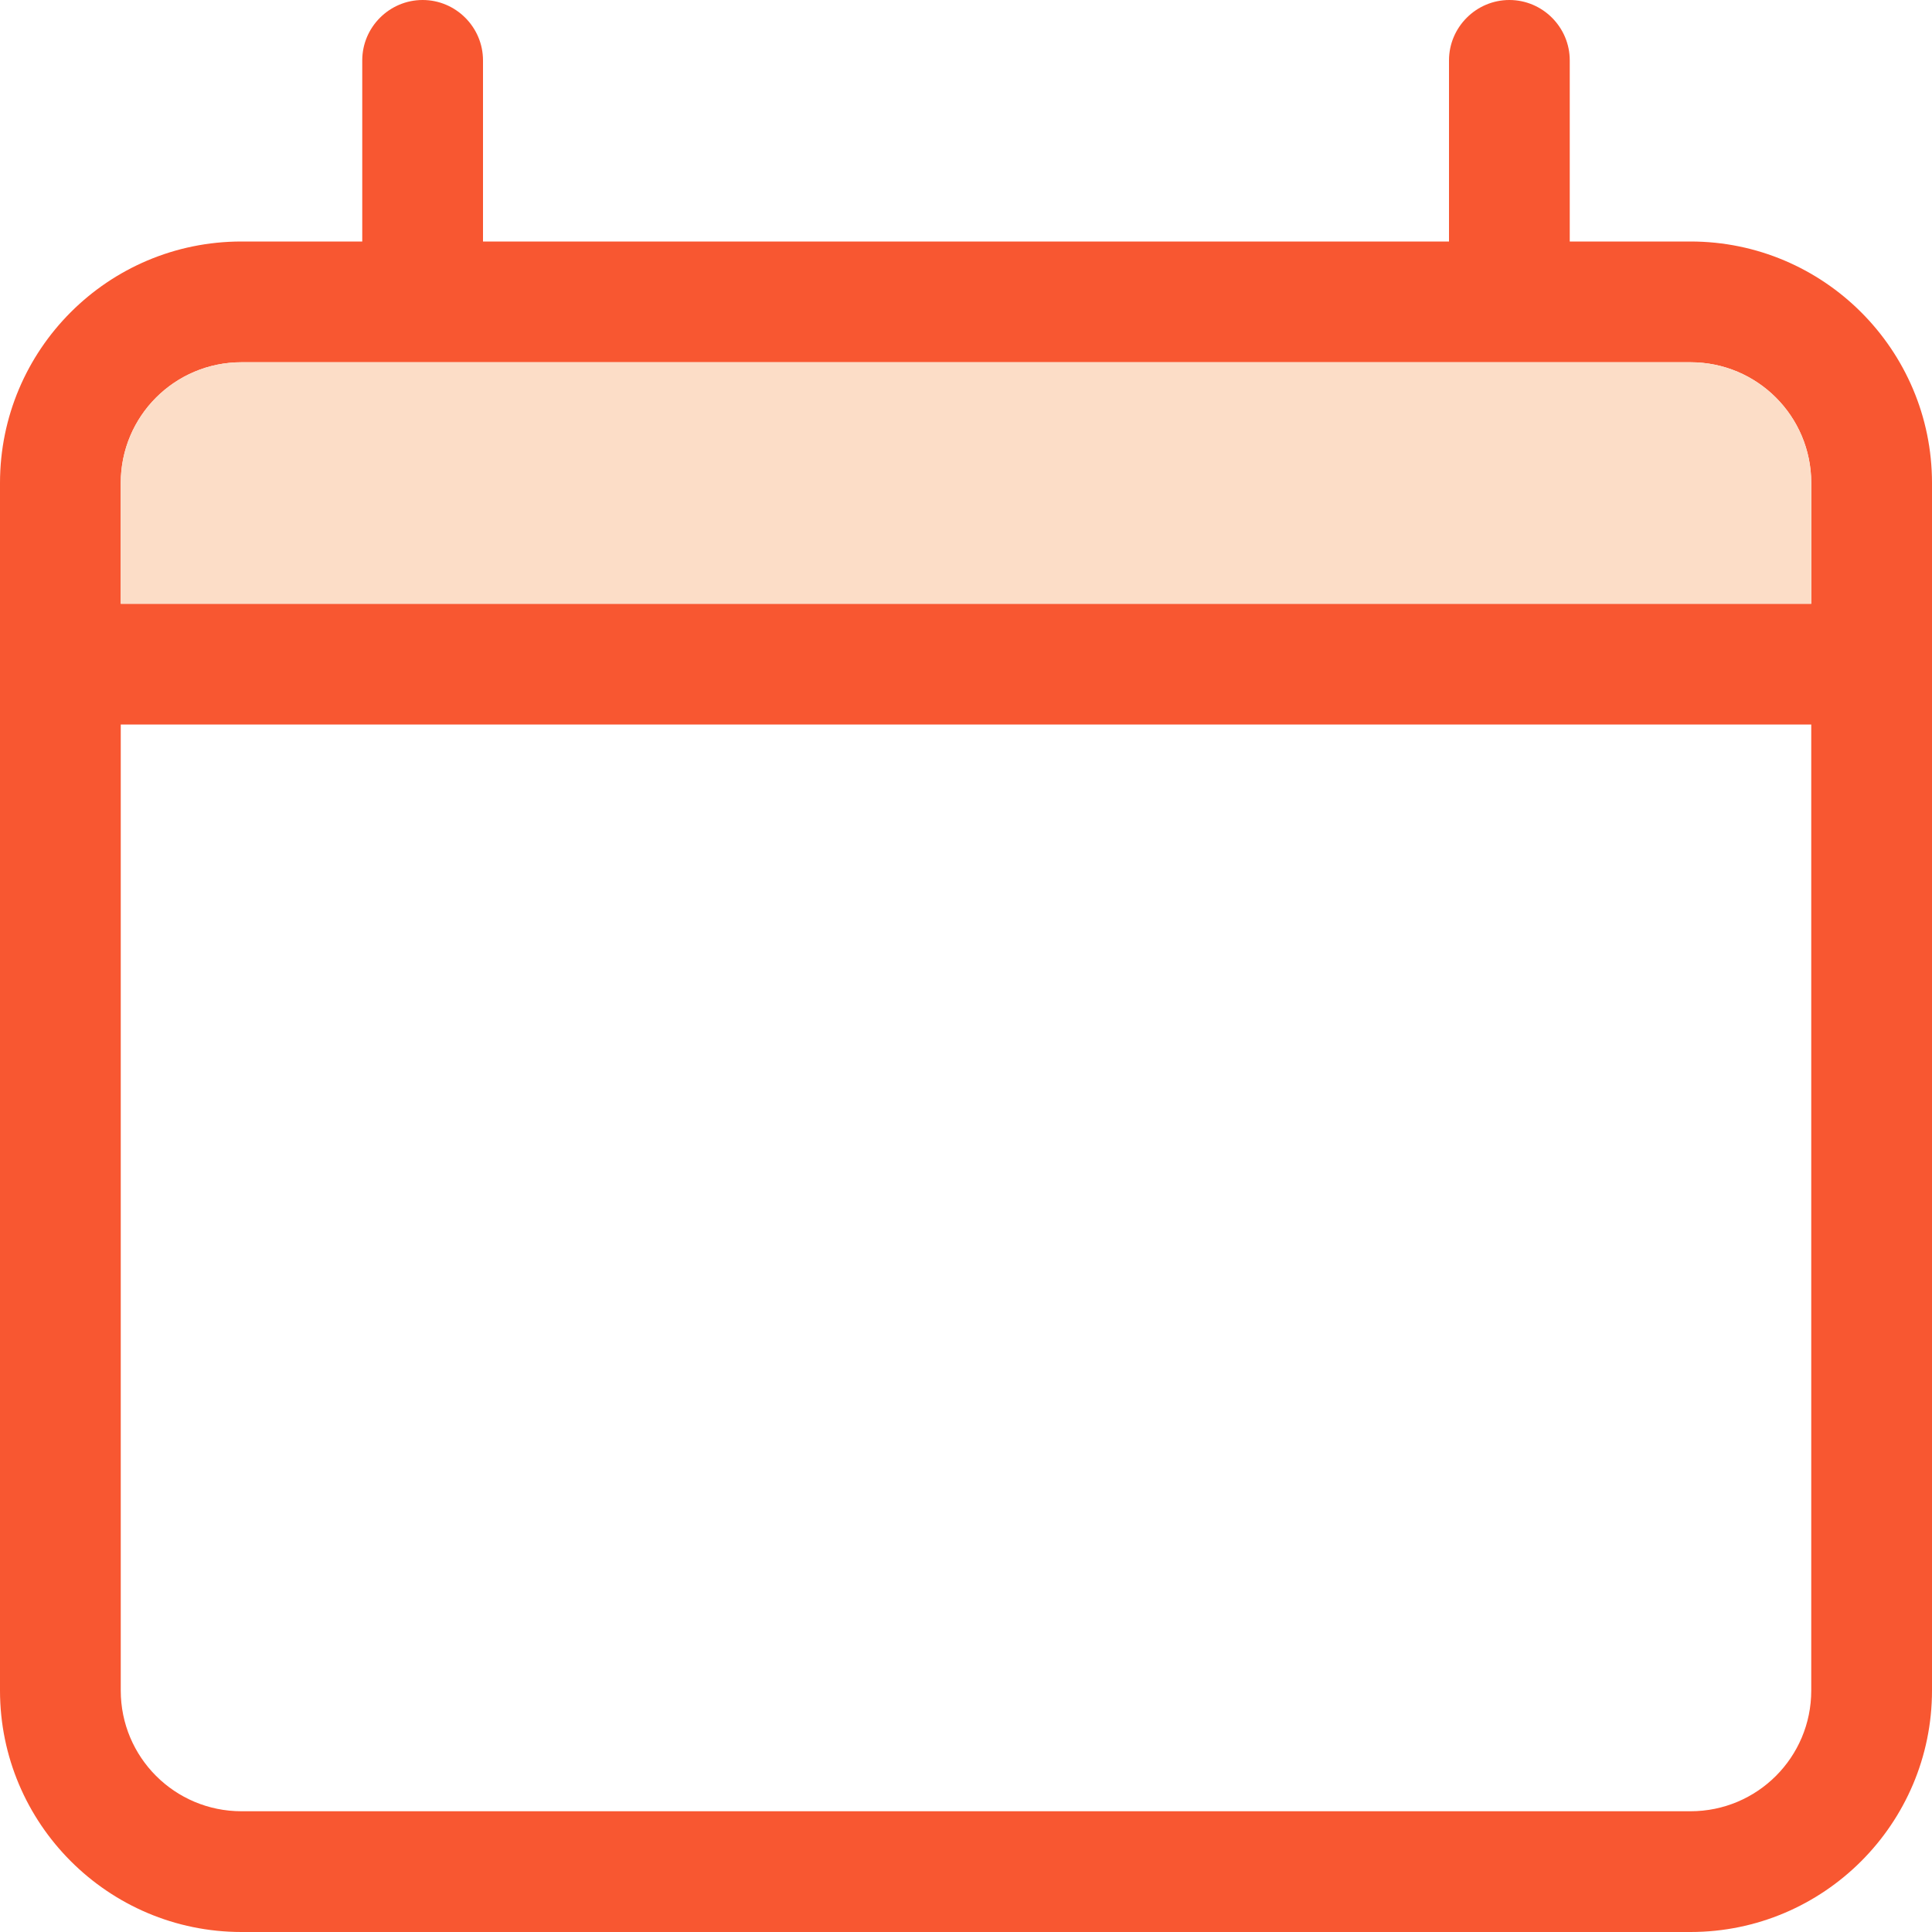
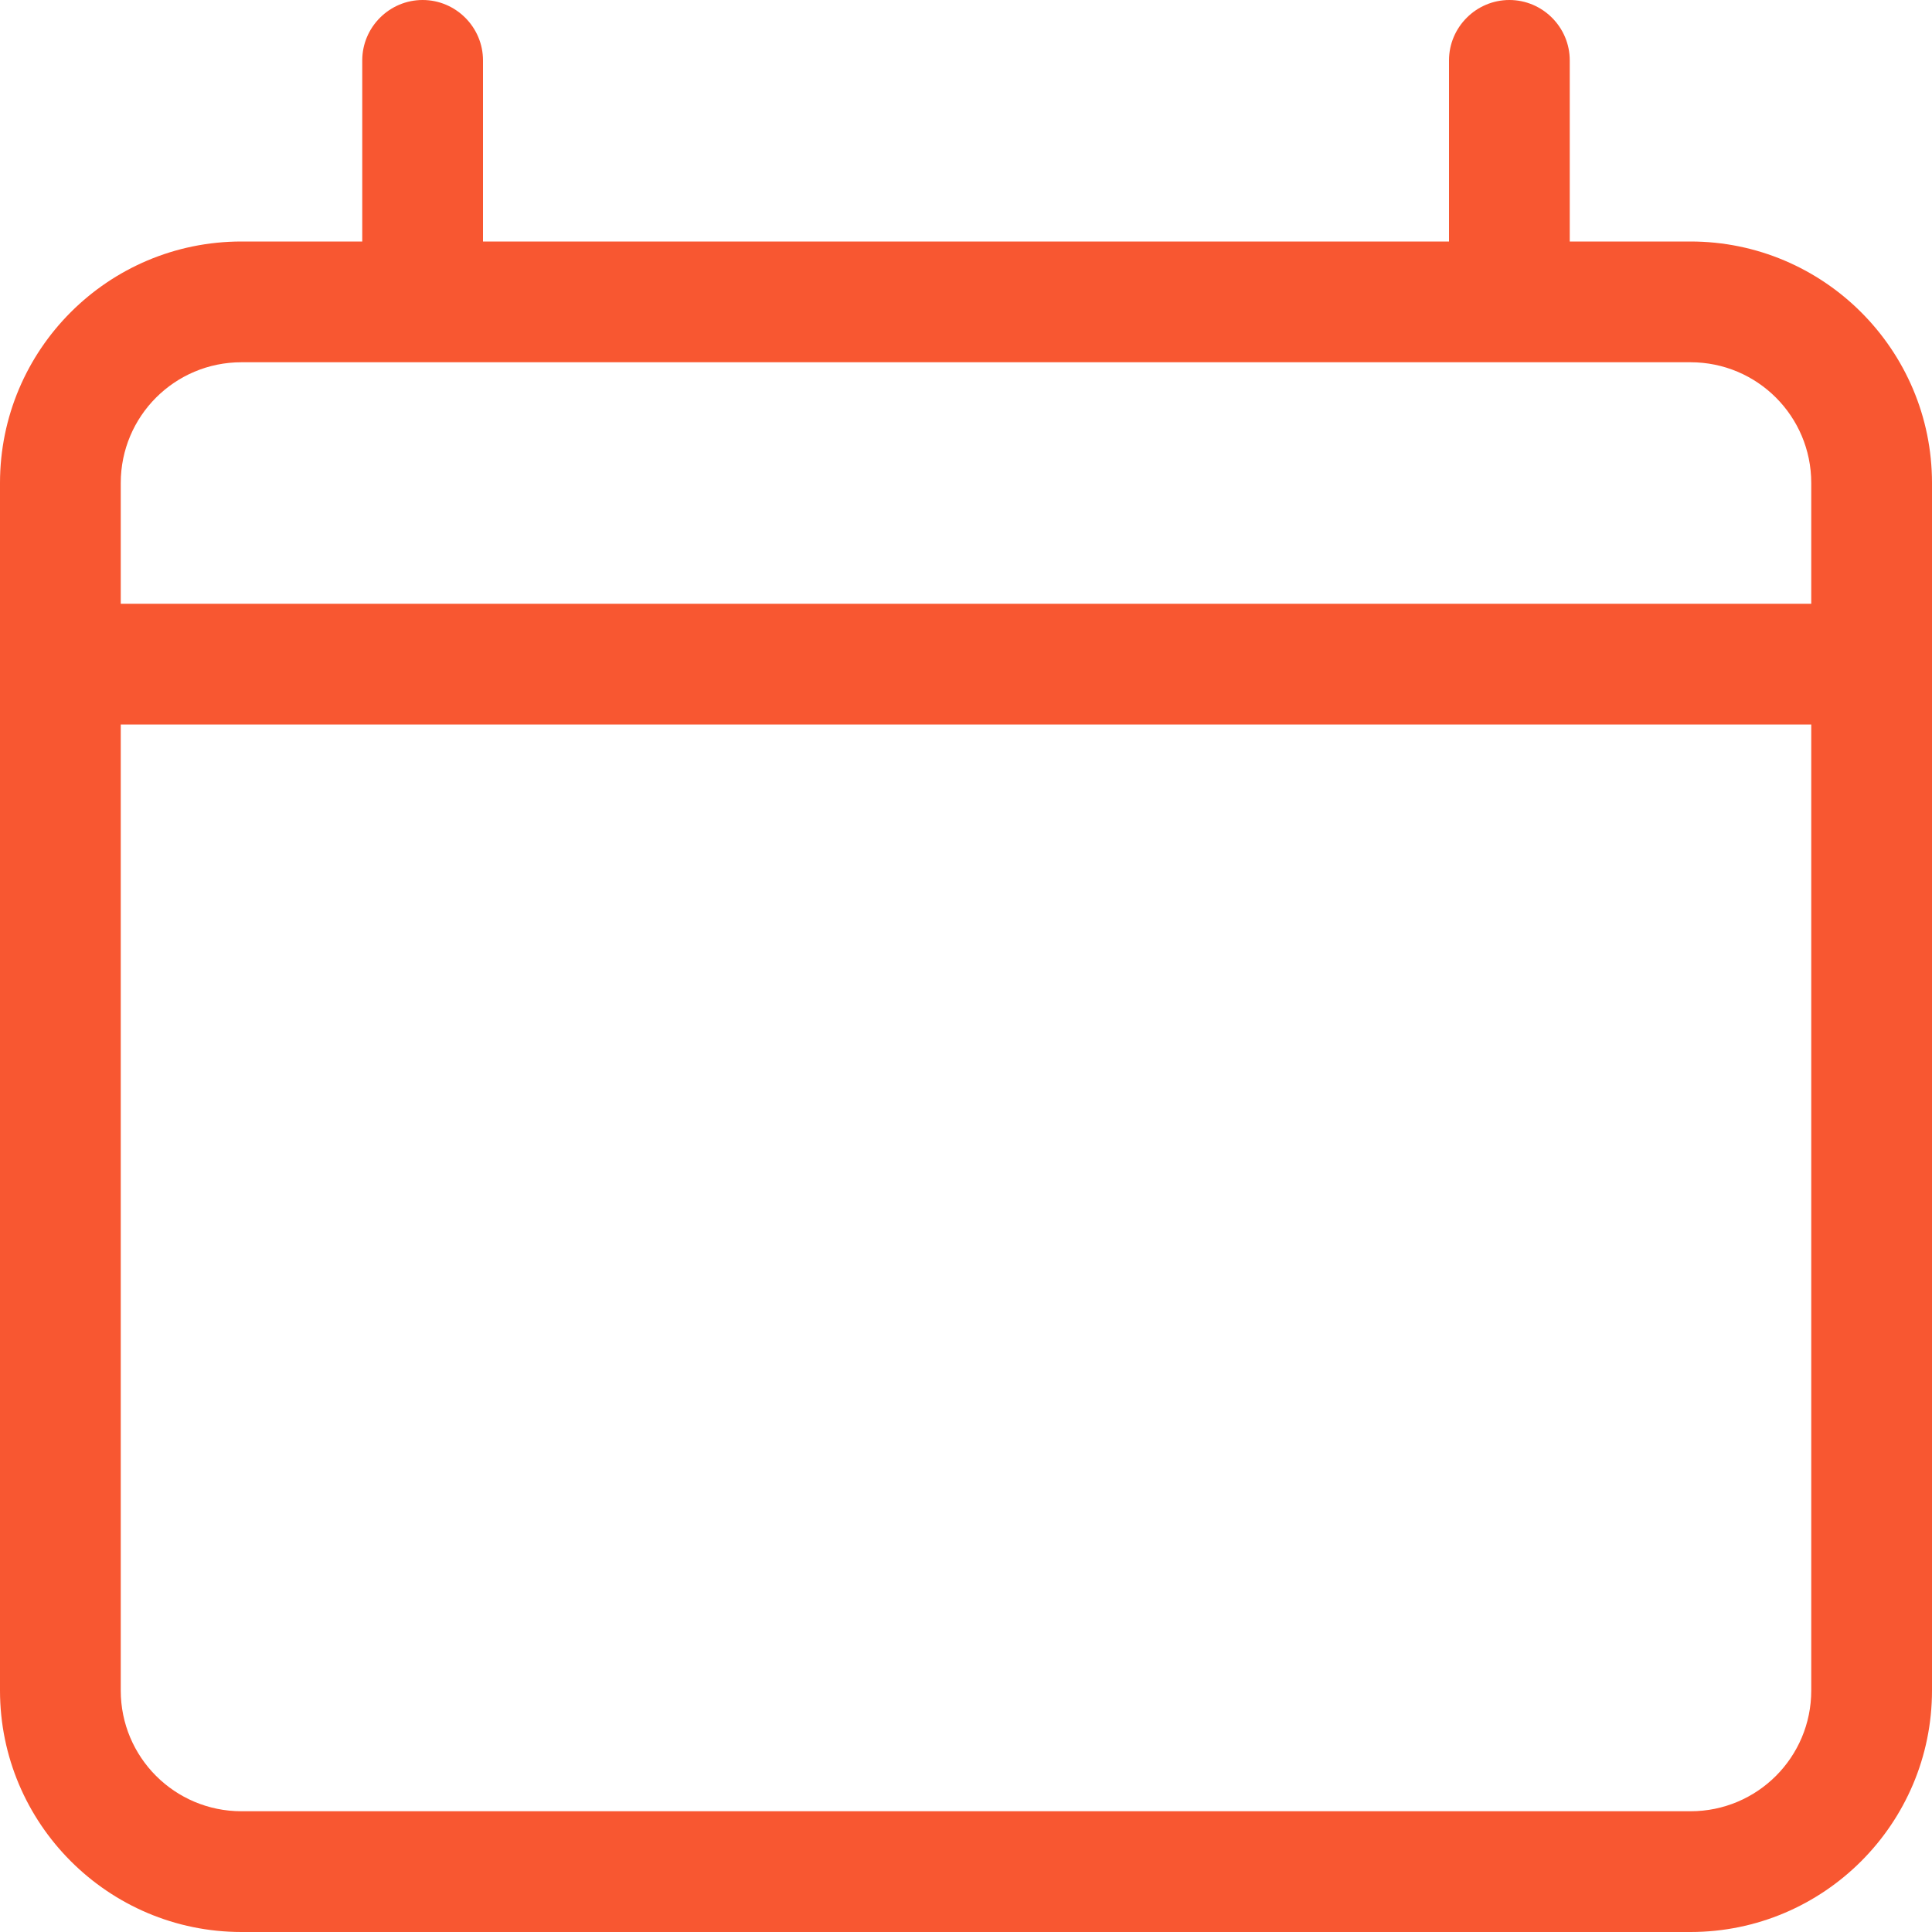
<svg xmlns="http://www.w3.org/2000/svg" version="1.1" id="Layer_1" x="0px" y="0px" viewBox="0 0 512 512" style="enable-background:new 0 0 512 512;" xml:space="preserve">
  <style type="text/css">
	.st0{fill:#F85731;}
	.st1{fill:#FCDDC7;}
</style>
  <path class="st0" d="M128,64h256V16c0-8.8,7.2-16,16-16s16,7.2,16,16v48h32c35.3,0,64,28.7,64,64v320c0,35.3-28.7,64-64,64H64  c-35.3,0-64-28.7-64-64V128c0-35.3,28.6-64,64-64h32V16c0-8.8,7.2-16,16-16s16,7.2,16,16V64z M32,448c0,17.7,14.3,32,32,32h384  c17.7,0,32-14.3,32-32V192H32V448z M32,128v32h448v-32c0-17.7-14.3-32-32-32H64C46.3,96,32,110.3,32,128z" />
-   <path class="st1" d="M32,128v32h448v-32c0-17.7-14.3-32-32-32H64C46.3,96,32,110.3,32,128z" />
</svg>